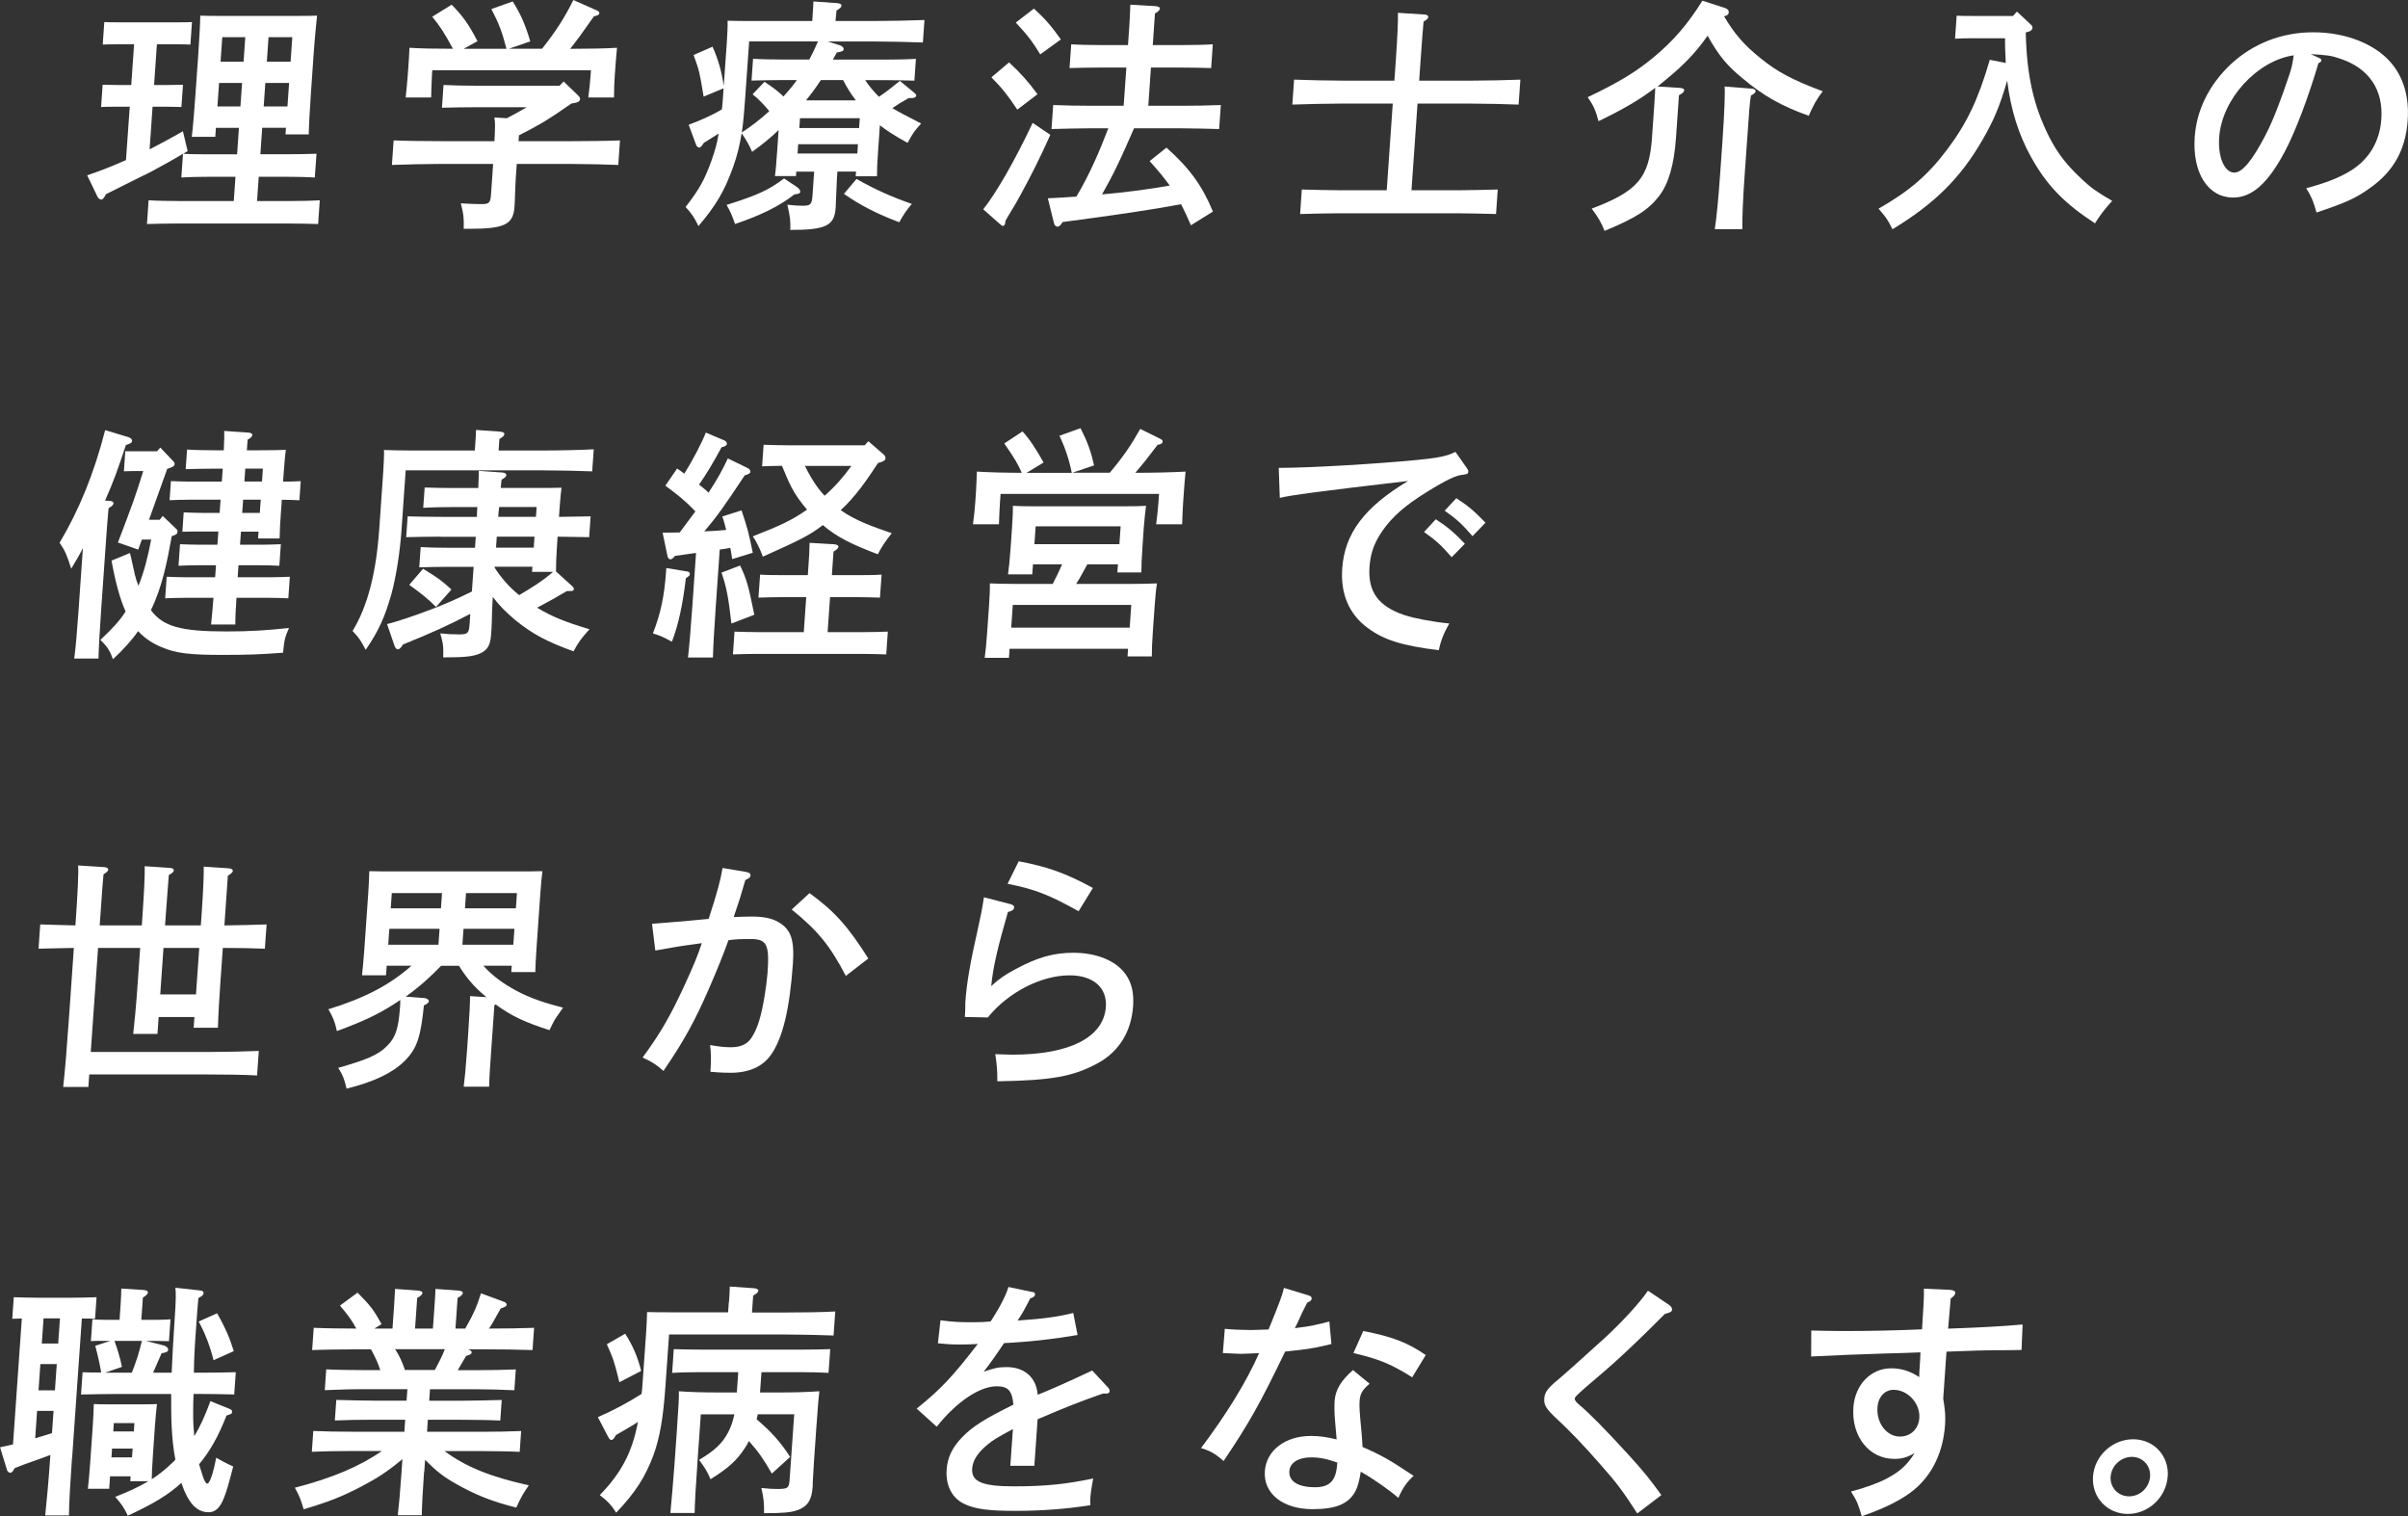
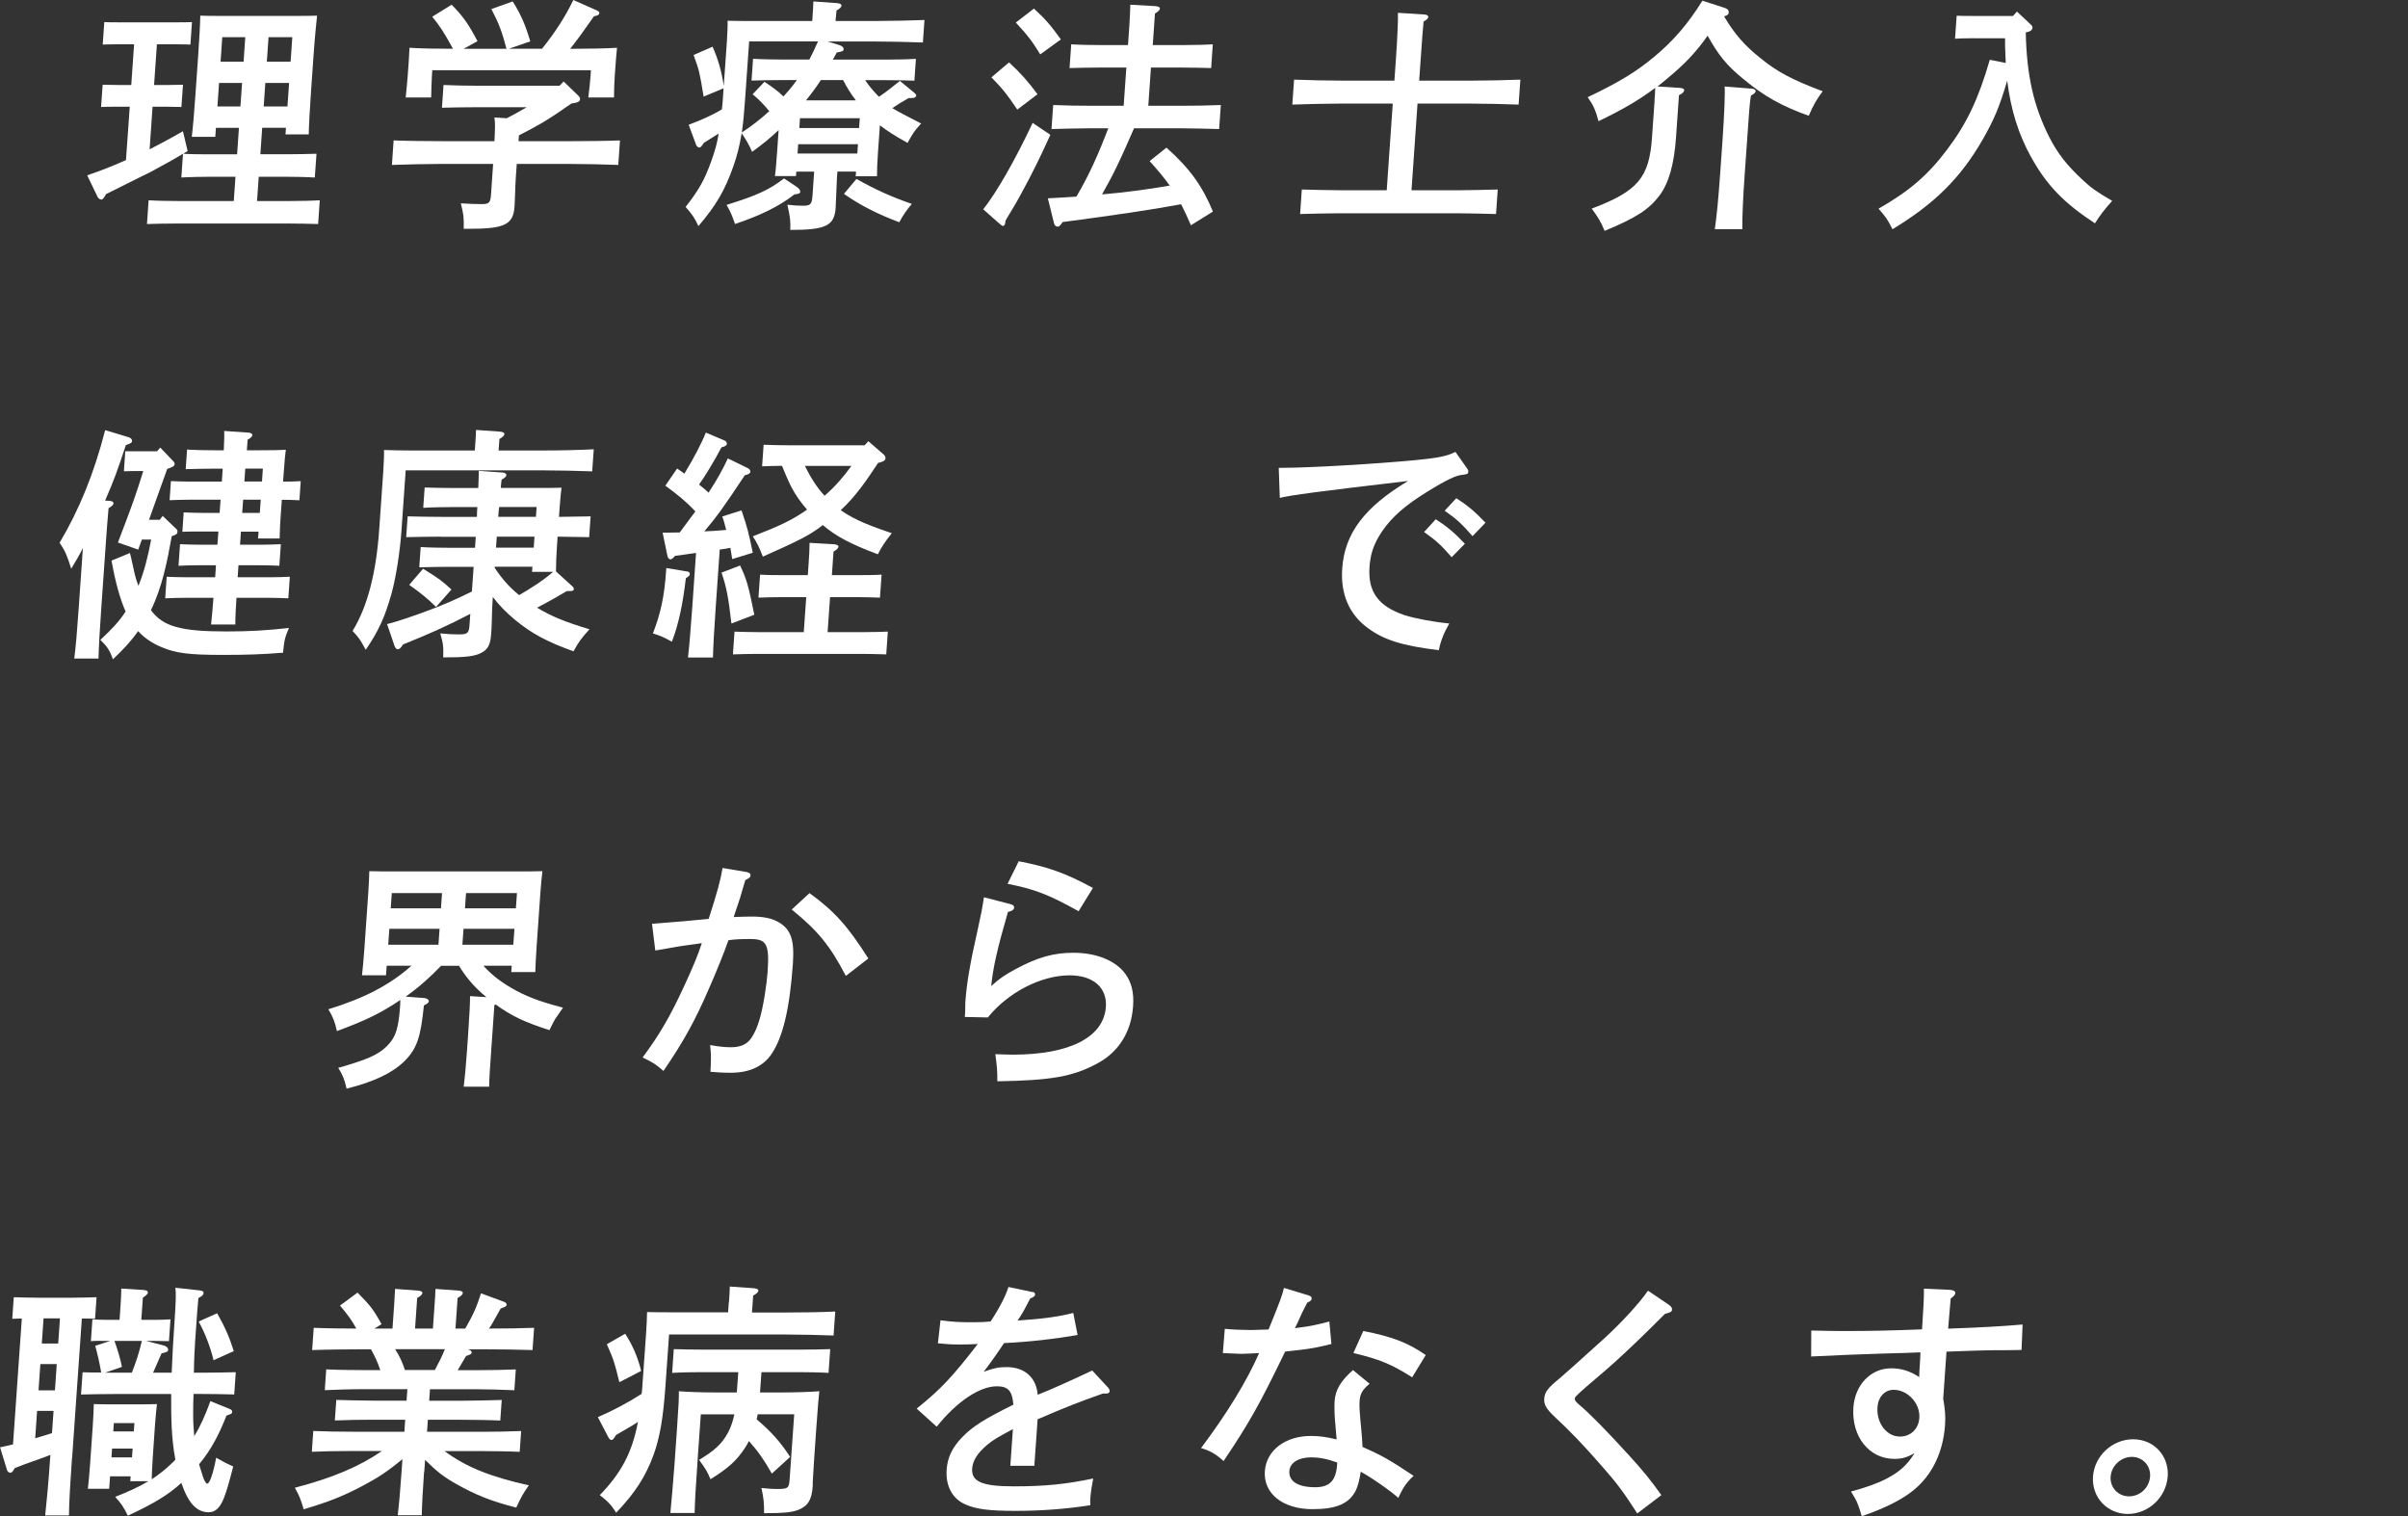
<svg xmlns="http://www.w3.org/2000/svg" id="_レイヤー_2" viewBox="0 0 383.08 241.21">
  <rect x="0" y="0" width="383.08" height="241.21" fill="#333333" stroke="none" />
  <defs>
    <style>.cls-1{fill:#fff;}</style>
  </defs>
  <g id="_レイヤー_1-2">
    <path class="cls-1" d="M34.35,20.33l-.1,1.44h-3.74c.19-1.56.38-3.82.59-6.82l.44-6.27c.16-2.34.31-4.95.32-6.19,1.01.04,1.98.04,3.31.04h11.96c1.36,0,2.3,0,3.31-.04-.12,1.25-.34,3.16-.55,6.19l-.41,5.88c-.21,3.08-.34,5.38-.36,6.82h-3.7l.07-1.05h-3.78l-.29,4.21h4.25c1.52,0,3.51-.04,4.68-.08l-.27,3.78c-1.2-.08-3.38-.12-4.67-.12h-4.25l-.27,3.86h5.3c1.52,0,3.51-.04,4.68-.12l-.26,3.78c-1.21-.04-3.38-.08-4.67-.08h-17.88c-1.29,0-3.51.04-4.68.08l.26-3.78c1.16.08,3.15.12,4.67.12h8.88l.27-3.86h-3.97c-1.29,0-3.47.04-4.64.12l.26-3.78c-1.59.97-3.04,1.75-5.19,2.92-.12.04-2.46,1.21-7.06,3.51-.28.58-.53.86-.72.86-.23,0-.49-.19-.6-.39l-1.67-3.47c2.08-.7,4.16-1.52,6.17-2.42l.6-8.49h-2.22c-.51,0-1.75,0-2.34.04l.25-3.54c.51,0,1.71.04,2.33.04h2.22l.45-6.47h-2.65c-.78,0-1.75,0-2.34.04l.25-3.58c.58.04,1.56.04,2.34.04h9.27c.74,0,1.75,0,2.34-.04l-.25,3.58c-.58-.04-1.59-.04-2.33-.04h-3l-.45,6.47h2.3c.47,0,1.76-.04,2.3-.04l-.25,3.54c-.54,0-1.67-.04-2.29-.04h-2.3l-.47,6.78c1.78-.93,3.56-1.87,5.3-2.88l.75,3.16c-.25.16-.49.27-.69.43,1.51.08,3.07.08,4.59.08h3.97l.29-4.21h-3.66ZM34.85,13.2l-.26,3.74h3.66l.26-3.74h-3.66ZM39.02,5.92h-3.66l-.27,3.9h3.66l.27-3.9ZM41.95,16.94h3.78l.26-3.74h-3.78l-.26,3.74ZM46.23,9.82l.27-3.9h-3.78l-.27,3.9h3.78Z" />
    <path class="cls-1" d="M89.67,12.97l2.22,2.14c.29.27.4.47.39.62-.03.43-.28.58-1.38.74-1.48,1.05-2.99,2.06-4.53,3-1.26.74-2.51,1.4-3.81,2.06l-.07.93h8.38c2.45,0,5.77-.04,7.76-.12l-.27,3.9c-2.06-.08-5.37-.16-7.74-.16h-8.41l-.15,2.14c-.05.7-.08,1.68-.13,2.96-.02.78-.06,1.36-.08,1.71-.2,2.84-1.57,3.51-7.22,3.51h-.86c.05-1.79-.03-2.38-.46-4.05,1.47.08,2.25.12,3.26.12,1.25,0,1.46-.19,1.55-1.6l.33-4.79h-8.34c-2.14,0-5.65.08-7.76.16l.27-3.9c2.02.08,5.52.12,7.74.12h8.3c.06-.82.07-1.64.09-2.45,0-.43-.02-.9-.1-1.32l1.98.12c1.05-.55,2.11-1.13,3.16-1.75h-8.06c-1.63,0-3.94.04-5.42.08l.25-3.62c1.47.08,3.77.12,5.41.12h13.05l.63-.66ZM80.57,7.75c-.71-2.73-1.2-4.01-2.4-6.31l3.4-1.21c1.33,2.14,2,3.7,2.79,6.35l-3.39,1.17h5.26c2.09-2.61,3.66-5.02,4.98-7.75l3.7,1.64c.3.12.45.27.44.43-.02.27-.26.43-.85.51-1.82,2.61-2.77,3.9-3.79,5.18h.82c1.91,0,4.91-.04,6.63-.16-.14,1.4-.19,2.14-.25,2.96l-.11,1.52c-.07.97-.11,2.14-.12,3.43h-4.09c.16-1.13.29-2.53.36-3.43l.06-.9h-25.24l-.06.9c-.06.9-.08,2.3-.12,3.43h-4.05c.13-1.29.25-2.45.32-3.43l.11-1.52c.06-.82.11-1.52.17-2.96,1.71.12,4.35.16,6.92.16-1.42-2.61-2.05-3.58-3.3-5.1l3.09-1.91c1.78,1.79,2.74,3.16,4.11,5.8l-2.19,1.21h6.82Z" />
    <path class="cls-1" d="M139.69,23.99c-.13,1.83-.18,3.16-.17,4.05h-3.39l.05-.74h-2.96l-.08,1.13c-.04.66-.08,1.71-.13,3-.04.58-.05,1.29-.07,1.64-.2,2.84-1.53,3.51-7.22,3.51.05-1.32.02-1.91-.46-4.01,1.12.12,1.71.16,2.48.16,1.21,0,1.42-.23,1.52-1.64l.26-3.78h-2.84l-.05.7h-3.35c.14-.9.23-2.22.37-4.13l.22-3.19c-1.29,1.25-2.66,2.34-4.22,3.47-.4-.97-1.02-2.06-1.66-2.96-.33,1.99-.72,3.58-1.35,5.34-1.36,3.82-2.73,6.15-5.53,9.43-.57-1.25-1.07-1.99-2.04-3.04,2.27-2.92,3.03-4.4,4.1-7.32.58-1.67.89-2.69,1.16-4.36l-2.36,1.48c-.35.55-.52.74-.71.74s-.42-.16-.52-.43l-1.18-3.19c1.84-.7,3.61-1.44,5.28-2.45.08-.58.12-1.13.16-1.71l.11-1.64-3.17,1.32c-.66-3.93-.65-4.01-1.6-6.62l3.02-1.32c.88,1.95,1.47,4.05,1.78,6.23l.49-6.93c.08-1.21.15-2.73.12-3.43,1.32.04,2.65.04,4.32.04h9.15l.04-.62c.07-1.05.13-1.91.14-2.49l3.8.27c.46.04.69.19.67.39-.02.23-.23.47-.79.78-.03.43-.12,1.09-.16,1.67h6.35c2.46,0,5.77-.08,7.8-.16l-.25,3.58c-2.02-.08-5.52-.16-7.78-.16h-7.36l1.87.58c.42.12.68.39.66.62-.02.31-.14.39-1.09.55-.22.39-.4.78-.62,1.13h8.53c1.52,0,3.51-.04,4.68-.12l-.24,3.47c-1.17-.04-3.38-.08-4.67-.08h-3.16c.63.97,1.39,1.83,2.19,2.65,1.14-.78,2.26-1.64,3.33-2.53l2.32,1.91c.18.16.29.27.28.43-.02.23-.3.39-.69.39h-.51c-1.05.58-1.79,1.05-2.6,1.6.82.51,2.1,1.17,4.58,2.45-1.1,1.25-1.14,1.25-2.16,3.08-1.91-1.05-3.26-1.91-4.4-2.8l-.29,4.09ZM126.78,29.76c.33.23.55.51.53.74-.02.27-.22.35-.93.43-2.39,1.87-5.3,3.31-9.45,4.71-.52-1.52-.72-1.95-1.34-3.04,4.86-1.52,6.75-2.38,9.14-4.21l2.05,1.36ZM121.61,13.01c1.3.86,2.15,1.48,3.03,2.34.25-.27.46-.55.72-.82.51-.58.98-1.17,1.41-1.79h-2.53c-1.29,0-3.47.04-4.68.08l.24-3.47c1.16.08,3.19.12,4.67.12h4.29c.49-.93.95-1.91,1.37-2.88h-10.95l-.66,9.39c-.14,2.03-.29,3.66-.51,5.1,1.55-1.01,2.99-2.14,4.37-3.39-.71-.9-1.8-2.03-2.65-2.69l1.89-1.99ZM126.88,24.42h9.51l.1-1.48h-9.51l-.1,1.48ZM136.67,20.37l.11-1.56h-9.51l-.11,1.56h9.51ZM136.16,15.97c-.79-1.01-1.45-2.1-2.03-3.23h-3.54c-.74,1.13-1.52,2.18-2.37,3.23h7.95ZM136.26,28.47c2.96,1.67,5.53,2.84,8.8,3.97-.89,1.05-1.33,1.71-2,2.92-3.49-1.32-6.2-2.69-8.8-4.52l2-2.38Z" />
    <path class="cls-1" d="M167.09,21.46c-1.71,3.78-2.8,6-4.8,9.66-.54,1.01-.67,1.21-1.77,3.04-.22.39-.39.62-.57.97l-.02.27c-.02.31-.19.55-.39.55-.12,0-.22-.12-.52-.35l-2.6-2.3c2.18-2.77,5.07-7.83,7.86-13.75l2.83,1.91ZM160.53,9.93c1.9,1.75,3.09,3.12,4.52,5.06l-3.21,2.45c-1.62-2.42-2.34-3.31-4.12-5.14l2.81-2.38ZM164.48,1.36c1.79,1.64,2.73,2.73,4.29,4.91l-3.28,2.38c-1.29-2.1-2.01-3.04-3.89-5.06l2.88-2.22ZM180.41,20.41c-.88,1.99-1.72,3.97-2.67,5.92-.73,1.56-1.58,3.08-2.42,4.6,3.57-.31,7.18-.78,10.77-1.4-.89-1.25-1.89-2.45-3.2-3.9l2.68-2.14c3.63,3.23,5.69,6.04,7.39,10.17l-3.5,2.18c-.54-1.25-1.04-2.34-1.56-3.35-4.78.9-10.64,1.75-18.86,2.84-.31.55-.6.74-.79.74-.23,0-.49-.23-.55-.47l-1-4.05c1.53-.08,3.01-.16,4.54-.27,2.07-3.47,3.65-7.13,5.08-10.87h-2.8c-2.03,0-4.56.08-6.24.12l.27-3.82c1.67.08,4.2.12,6.22.12h4.99l.43-6.08h-4.36c-1.29,0-3.47.04-4.68.08l.27-3.78c1.16.08,3.15.12,4.67.12h4.36l.2-2.84c.12-1.75.12-2.26.17-3.58l4.04.23c.43.04.69.19.67.39-.02.23-.27.47-.79.78l-.35,5.02h4.87c1.52,0,3.51-.04,4.68-.12l-.26,3.78c-1.21-.04-3.38-.08-4.67-.08h-4.91l-.42,6.08h5.34c1.79,0,4.52-.04,6.2-.12l-.27,3.82c-1.67-.04-4.39-.12-6.19-.12h-7.32Z" />
    <path class="cls-1" d="M224.55,30.27h7.52c1.79,0,4.52-.08,6.2-.12l-.27,3.9c-1.67-.04-4.39-.12-6.19-.12h-18.78c-1.99,0-4.56.08-6.2.12l.27-3.9c1.63.04,4.2.12,6.19.12h7.32l.96-13.79h-8.22c-2.14,0-5.65.08-7.76.16l.28-3.97c2.02.08,5.52.16,7.74.16h8.22l.23-3.27c.26-3.78.37-6.39.33-7.52l4.23.27c.39.04.61.16.6.39-.02.23-.22.43-.75.74-.09.74-.28,3.51-.51,6.7l-.19,2.69h8.34c2.45,0,5.77-.08,7.76-.16l-.28,3.97c-2.06-.08-5.37-.16-7.74-.16h-8.34l-.96,13.79Z" />
    <path class="cls-1" d="M263.2,16.2c.06-.93.12-1.67.12-2.22-2.63,1.99-5.35,3.54-9.02,5.3-.43-1.67-.83-2.57-1.72-3.82,4.92-2.34,7.68-4.01,10.54-6.39,3.14-2.61,5.43-5.3,7.71-8.96l3.62,1.17c.42.16.6.39.57.7-.02.31-.19.47-.74.62,1.6,2.73,3.22,4.6,5.7,6.58,2.69,2.22,5.17,3.54,9.99,5.34-.99,1.32-1.48,2.18-2.22,3.9-4.37-1.56-7.18-3.16-10.49-5.92-2.47-2.03-3.8-3.58-5.6-6.82-1.95,2.77-3.79,4.64-6.48,6.86-.5.43-.99.82-1.49,1.21l3.53.23c.5.04.73.16.71.39-.02.23-.23.47-.83.78l-.47,6.74c-.3,4.28-1.17,7.32-2.67,9.27-1.68,2.22-3.79,3.54-8.69,5.57-.56-1.4-1.09-2.26-2.05-3.54,7.32-2.77,9.15-4.91,9.59-11.3l.4-5.69ZM272.8,36.46c.29-1.91.56-4.67.85-8.76l.36-5.1c.34-4.91.44-7.95.35-8.84l4.38.35c.35.04.57.19.56.39-.02.23-.23.43-.75.7-.19,1.01-.31,2.73-.63,7.4l-.36,5.1c-.29,4.09-.4,6.89-.38,8.76h-4.36Z" />
    <path class="cls-1" d="M313.99,6.08c-1.32,0-2.34.04-2.97.08l.26-3.66c.74.04,1.59.04,2.96.04h6l.63-.7,2.16,2.03c.26.23.32.35.31.55-.02.31-.27.55-.75.66l-.32.08c.15,6.86,1.25,11.69,3.71,16.59,1.37,2.69,2.87,4.6,5.4,6.93,1.24,1.17,2.28,1.91,4.64,3.27-1.22,1.36-1.91,2.26-2.74,3.58-4.92-3.23-7.64-6-10.17-10.56-1.97-3.54-3.22-7.48-3.79-12.15-1.22,4.17-2.11,6.27-3.93,9.43-3.5,6.08-7.64,10.17-14.32,14.22-.82-1.64-1.07-1.95-2.22-3.27,4.91-2.8,7.85-5.34,10.9-9.39,3.09-4.09,4.96-7.95,6.8-14.3l2.54.51c-.06-1.32-.13-2.61-.11-3.93h-4.99Z" />
-     <path class="cls-1" d="M368.89,9.19c.34.16.41.23.4.43s-.18.31-.46.43c-1.58,5.38-3.64,10.83-5.3,13.98-2.7,5.1-5.23,7.4-8.27,7.4-4.01,0-6.5-3.93-6.11-9.62.3-4.32,2.3-8.34,5.72-11.57,3.54-3.31,8.15-5.1,13.09-5.1,4.13,0,7.87,1.13,10.65,3.19,3.22,2.42,4.75,6.15,4.42,10.83-.33,4.71-2.29,8.18-6.05,10.79-2.29,1.64-3.82,2.3-8.45,3.86-.53-1.87-.83-2.57-1.64-3.86,3.29-.9,5.18-1.64,7.09-2.8,2.89-1.79,4.61-4.64,4.86-8.18.33-4.71-1.97-8.1-6.5-9.62-1.48-.51-2.06-.58-4.74-.74l1.28.58ZM353.04,21.85c-.22,3.16.85,5.61,2.41,5.61,1.29,0,2.9-1.99,4.98-6,1.22-2.38,2.41-5.49,3.79-9.62.4-1.25.46-1.56.68-3.04-5.86.86-11.43,6.97-11.86,13.05Z" />
    <path class="cls-1" d="M13.2,87.17c-.54,1.09-1.08,1.99-1.87,3.31-.7-2.22-.97-2.84-1.85-4.13,3.13-5.26,5.49-11.06,7.25-17.92l3.74,1.13c.34.12.56.35.54.58-.02.31-.18.39-.98.66-1.33,4.01-1.91,5.65-3.31,8.84l.74.04c.39.04.61.19.6.39-.02.23-.23.47-.79.78-.18,1.95-.31,3.82-.51,6.66l-.65,9.27c-.25,3.51-.4,6.27-.44,7.99h-3.86c.24-1.75.46-4.4.71-7.99l.67-9.62ZM25.87,82.07l2.08,1.99c.26.23.29.31.28.51-.03.35-.03.43-.91.74-.71,3.97-1.49,8.02-3.31,11.76,1.92,2.61,4.75,3.39,11.99,3.39,3.74,0,6.28-.16,9.97-.55-.65,1.48-.76,1.99-.94,3.93-3.45.27-5.67.35-9.65.35-5.26,0-7.42-.27-9.62-1.21-1.52-.62-2.74-1.44-3.79-2.57-1.08,1.56-2.43,3-4.01,4.48-.45-1.36-.98-2.14-2-3.08,1.96-1.83,3.1-3.08,4.02-4.52-.91-2.06-1.62-4.67-2.24-8.1l2.93-1.21c.09.35.16.55.78,3.43.12.51.31,1.13.57,1.79.98-2.38,1.55-4.87,2.03-7.36h-1.48l-.58,1.6-3.23-1.13c2.48-6.5,2.78-7.36,4.03-11.37h-1.52l-1.56.04.22-3.19h5.06l.51-.58,2,2.1c.18.16.29.35.28.51-.02.31-.23.47-1.18.78l-2.9,8.1h1.71l.47-.62ZM38.17,86.66h3.39c.86,0,2.26-.04,3.12-.08l-.24,3.43c-.81-.04-2.06-.08-3.11-.08h-3.39l-.13,1.91h5.18c.86,0,2.26-.04,3.12-.08l-.24,3.43c-.81-.04-2.06-.08-3.11-.08h-5.14c-.12,1.75-.19,3.19-.18,4.25h-3.86c.12-1.17.26-2.57.38-4.25h-4.56c-1.05,0-2.26.04-3.12.08l.24-3.43c.89.04,2.29.08,3.11.08h4.6l.13-1.91h-2.84c-1.05,0-2.3.04-3.12.08l.24-3.43c.86.04,2.26.08,3.11.08h2.84l.15-2.1h-2.61c-1.05,0-2.3,0-3.12.04l.21-3.08c.85.04,2.29.08,3.11.08h2.61l.15-2.1h-4.99c-1.05,0-2.3.04-3.12.08l.21-3.04c.86.04,2.25.08,3.11.08h4.99l.14-2.06h-1.25c-1.29,0-3.47.04-4.64.08l.22-3.12c1.12.08,3.15.12,4.63.12h1.21c.07-1.56.1-2.61.06-3.08l3.92.27c.35.04.57.16.56.39-.02.23-.22.43-.75.74l-.12,1.68h1.6c3.04,0,3.47-.04,4.6-.08-.09.7-.17,1.29-.32,3.43l-.12,1.64c.82,0,2.03-.04,2.81-.08l-.21,3.04c-.74-.04-1.82-.08-2.8-.08l-.16,2.3c-.1,1.44-.14,1.95-.19,3.86h-3.43l.08-1.09h-2.8l-.15,2.1ZM41.33,81.6l.15-2.1h-2.8l-.15,2.1h2.8ZM41.68,76.61l.14-2.06h-2.8l-.14,2.06h2.8Z" />
    <path class="cls-1" d="M86.66,71.67c2.45,0,5.77-.08,7.8-.19l-.25,3.51c-2.02-.08-5.52-.16-7.78-.16h-21.89l-.67,9.58c-.24,3.43-.87,7.44-1.6,10.09-1.04,3.66-2.01,5.84-4.09,8.88-.9-1.67-1.04-1.87-2.09-3,2.37-3.86,3.76-9.19,4.25-16.28l.63-9.08c.08-1.17.15-2.69.12-3.43,1.32.04,2.61.08,4.28.08h10.17l.05-.74c.08-1.09.13-1.95.14-2.53l3.84.27c.46.04.69.19.67.39-.02.23-.23.47-.79.78l-.13,1.83h7.32ZM70.08,85.38c-1.68,0-3.86.04-5.46.08l.23-3.31c1.48.04,3.7.08,5.45.08h5.57c0-.51.03-1.05.07-1.56h-3.93c-1.29,0-3.47.04-4.68.12l.23-3.23c1.17.04,3.15.08,4.67.08h3.86c.02-.9.09-1.83.07-2.73l3.84.27c.35.04.57.19.55.43-.02.23-.26.43-.75.7-.08.55-.1.9-.13,1.32h5.1c2.57,0,3.43,0,4.56-.04-.09.7-.17,1.36-.32,3.43l-.08,1.21c1.68-.04,3.35-.04,5.03-.08l-.23,3.31c-1.67-.04-3.35-.04-5.02-.08l-.12,1.79c-.09,1.25-.13,2.49-.14,3.74l2.53,2.3c.22.19.33.35.31.55-.01.19-.21.27-.56.27h-.54c-1.5.9-3.09,1.79-4.74,2.65,2.24,1.36,4.4,2.26,8.33,3.43-1.39,1.56-1.65,1.91-2.54,3.51-4.14-1.48-6.62-2.8-9.24-4.95-1.51-1.25-2.64-2.42-3.6-3.7-.1,1.48-.13,2.42-.16,3.9-.02.82-.07,1.6-.11,2.06-.11,1.64-.52,2.38-1.53,2.92-1.17.58-2.43.74-6.09.74.05-1.79,0-2.18-.47-3.82,1.28.12,1.9.16,2.99.16,1.37,0,1.57-.19,1.67-1.56l.12-1.71c-3.32,1.75-6.33,3.12-10.7,4.87-.35.55-.6.78-.83.78-.2,0-.41-.23-.51-.51l-1.2-3.51c1.59-.39,4.34-1.32,7.02-2.34,1.96-.74,3.97-1.6,6.47-2.84l.28-3.93h-3.97c-1.29,0-3.47.04-4.68.08l.23-3.23c1.16.08,3.15.12,4.67.12h3.97l.12-1.75h-5.57ZM67.3,90.48c2.65,1.64,2.98,1.91,4.52,3.31l-2.45,2.77c-1.2-1.21-2.49-2.26-4.27-3.51l2.21-2.57ZM78.69,90.32c1.09,1.67,2.35,3.12,3.9,4.36,1.87-1.09,3.74-2.26,5.4-3.7h-3.35l.06-.82h-6v.16ZM78.91,87.13h6l.12-1.75h-6l-.12,1.75ZM85.26,82.22l.11-1.56h-5.96c-.07.51-.11,1.05-.15,1.56h6Z" />
    <path class="cls-1" d="M109.3,90.91c.31.04.45.19.44.43-.01.16-.05.23-.26.39l-.37.27c-.49,4.17-1.18,7.4-2.22,10.09-1.28-.7-1.8-.94-3.02-1.32,1.24-3.19,1.82-5.92,2.09-9.85l.04-.55,3.31.55ZM105.41,84.75c.97,0,1.87-.04,2.73-.04.82-1.13,1.68-2.26,2.49-3.35-1.52-1.6-2.81-2.65-4.78-4.09l1.87-2.73c.41.27.78.55,1.15.82,1.4-2.26,2.8-4.95,3.42-6.54l3.03,1.29c.19.08.33.35.32.51-.02.23-.3.43-.86.55-1.25,2.34-2.49,4.4-3.57,5.92.52.43,1.03.82,1.51,1.29,1.31-1.99,2.29-3.74,3.07-5.45l3.2,1.56c.22.12.4.35.39.55-.02.27-.3.43-.9.58-3.31,4.99-4.39,6.51-6.43,8.92,1.17-.04,2.35-.12,3.48-.23-.21-.82-.4-1.56-.63-2.14l3.07-.97c.93,2.8,1.09,3.35,1.79,6.74l-3.27,1.01c-.11-.62-.19-1.21-.3-1.79-.55.12-1.14.19-1.69.27l-.64,9.19c-.25,3.58-.4,6.27-.44,7.99h-3.97c.2-1.71.42-4.4.68-7.99l.6-8.65c-1.14.16-2.28.31-3.34.47-.34.39-.54.55-.74.55s-.41-.23-.47-.55l-.76-3.66ZM117.74,89.97c1.02,2.14,1.3,3.08,2.26,7.83l-3.64,1.4c-.48-4.21-.8-5.84-1.58-8.1l2.96-1.13ZM131.65,100.57h5.69c1.13,0,2.77-.04,3.9-.08l-.25,3.62c-1.13-.04-2.76-.08-3.89-.08h-16.6c-1.13,0-2.81.04-3.9.08l.25-3.62c1.09.04,2.76.08,3.89.08h7.13l.39-5.57h-3.7c-1.17,0-2.81.04-3.9.08l.26-3.66c1.08.08,2.72.08,3.89.08h3.7l.11-1.56c.12-1.79.16-2.26.17-3.58l3.92.23c.43.04.69.19.68.39-.02.23-.27.47-.79.78l-.26,3.74h4.01c1.17,0,2.8,0,3.9-.08l-.26,3.66c-1.09-.04-2.72-.08-3.89-.08h-4.05l-.39,5.57ZM138.14,70.19l2.42,2.1c.22.19.32.39.31.62-.03.35-.35.55-1.18.74-1.74,2.65-3.57,5.34-5.94,7.52,2.41,1.71,5.31,2.69,8.12,3.66-1.03,1.29-1.59,2.14-2.22,3.35-4.25-1.6-6.54-2.77-8.75-4.64-2.1,1.64-3.88,2.49-9.54,5.02-.53-1.4-.97-2.3-1.6-3.23,4.32-1.68,6.3-2.61,8.63-4.25-.97-1.13-1.83-2.3-2.51-3.62-.55-1.09-1.01-2.22-1.48-3.35-1.05,0-2.11.04-3.16.08l.24-3.43c1.09.04,2.72.08,3.85.08h12.23l.59-.66ZM128.04,74.12c.86,1.71,1.83,3.35,3.14,4.75,1.62-1.4,3.01-3,4.27-4.75h-7.4Z" />
-     <path class="cls-1" d="M170.5,75.21c-.34-1.83-1.11-4.17-1.96-5.88l3.36-1.21c1.16,2.3,1.62,3.62,2.16,5.92l-3.47,1.17h5.96c2.25-2.69,3.34-4.32,4.85-6.97l3.16,1.56c.3.16.41.27.4.47-.02.27-.22.39-.81.51-1.55,2.06-2.27,2.96-3.54,4.44h.27c2.65,0,5.73-.08,7.73-.19-.14,1.4-.19,2.14-.25,3l-.14,1.95c-.07.97-.11,2.14-.16,3.43h-4.13c.16-1.17.29-2.53.36-3.43l.1-1.4h-25.21l-.1,1.4c-.06.9-.12,2.26-.16,3.43h-4.13c.17-1.29.29-2.45.36-3.43l.13-1.95c.06-.86.07-1.56.13-3,1.86.12,4.66.19,7.15.19-.75-1.6-1.02-2.1-2.79-4.67l2.9-1.91c1.01,1.09,2.11,2.69,3.35,4.95l-2.72,1.64h7.21ZM167.47,92.9c.54-1.01,1.04-2.06,1.5-3.12h-4.64l-.11,1.6h-3.86c.14-.93.27-2.22.41-4.13l.23-3.31c.09-1.25.16-2.77.13-3.47,1.36.08,2.57.08,4.28.08h12.62c1.75,0,2.92,0,4.29-.08-.09.7-.27,2.22-.36,3.47l-.21,3.08c-.13,1.83-.18,3.12-.17,4.05h-3.82l.09-1.29h-4.87c-.58,1.05-1.12,2.1-1.78,3.12h8.57c1.71,0,2.92-.04,4.29-.08-.13.7-.27,2.18-.36,3.43l-.29,4.13c-.13,1.83-.18,3.16-.17,4.05h-3.86l.08-1.21h-18.85l-.1,1.44h-3.86c.14-.94.27-2.22.4-4.13l.3-4.28c.09-1.25.15-2.73.12-3.43,1.36.04,2.56.08,4.28.08h5.69ZM179.97,96.24h-18.85l-.25,3.62h18.85l.25-3.62ZM178.28,83.74h-13.52l-.2,2.84h13.52l.2-2.84Z" />
    <path class="cls-1" d="M203.43,74.43h.43c4.44,0,15.04-.62,21.55-1.25,3.53-.35,4.8-.62,6.13-1.29l1.81,2.57c.21.31.25.39.23.58-.03.39-.11.39-1.25.55-.98.12-3.33,1.36-6.51,3.43-3.1,2.03-5.07,3.97-6.48,6.35-.88,1.52-1.33,2.88-1.47,4.83-.28,3.97,1.43,6.27,5.58,7.67,1.56.51,4.6,1.09,7.11,1.32-.89,1.56-1.36,2.77-1.66,4.25-5.83-.7-8.77-1.64-11.32-3.54-2.96-2.18-4.34-5.41-4.05-9.47.39-5.57,3.53-9.74,10.48-13.91-14.34,1.67-18.66,2.26-20.41,2.69l-.17-4.79ZM228.41,82.61c1.75,1.13,2.89,2.06,4.63,3.9l-2.1,2.14c-1.66-1.91-2.46-2.65-4.39-4.01l1.86-2.03ZM231.68,79.26c1.75,1.13,2.89,2.06,4.64,3.9l-2.06,2.14c-1.7-1.95-2.5-2.69-4.43-4.05l1.85-1.99Z" />
-     <path class="cls-1" d="M35.11,155.52c-.25,3.62-.39,6.15-.44,7.99h-3.86l.12-1.71h-5.69l-.19,2.69h-3.86c.2-1.75.47-4.44.71-7.99l.4-5.69h-6.7l-1.16,16.55h18.97c2.34,0,5.77-.08,7.76-.16l-.27,3.9c-1.98-.12-5.4-.16-7.74-.16H14.2l-.14,1.99h-4.01c.29-2.53.6-6.35.95-11.37l.75-10.75c-1.91.04-4.13.08-5.62.12l.27-3.86c1.44.04,3.65.12,5.6.16.37-5.26.51-8.45.43-9.54l4.23.27c.35.04.57.19.56.39-.02.23-.22.43-.75.74-.13,1.25-.13,1.36-.61,8.14h6.7l.09-1.32c.31-4.44.4-6.89.37-8.1l4.03.27c.39.04.61.16.6.39-.02.23-.22.43-.79.74-.05.74-.2,2.3-.51,6.7l-.09,1.32h5.69l.09-1.25c.31-4.4.4-6.89.37-8.1l4.03.27c.39.04.61.19.6.39-.02.23-.23.43-.79.78l-.55,7.91c2.3-.04,4.99-.08,6.71-.16l-.27,3.86c-1.79-.08-4.47-.12-6.69-.12l-.33,4.71ZM26.01,150.81l-.52,7.4h5.69l.52-7.4h-5.69Z" />
    <path class="cls-1" d="M76.91,153.65c1.19,1.32,2.56,2.42,4.28,3.43,2.21,1.32,4.56,2.26,8.38,3.23l-1.26,1.83c-.18.27-.36.66-.9,1.75-3.89-1.25-6-2.22-8.56-4.09l-.2.12-.51,7.28c-.18,2.57-.32,4.56-.32,5.69h-4.05c.17-1.32.34-3.12.52-5.69l.2-2.88c.21-3.08.29-4.75.29-5.84l2.6.16c-.99-.82-1.91-1.68-2.73-2.69-.57-.7-1.14-1.48-1.63-2.3h-2.84c-1.72,1.79-3.59,3.47-5.64,4.91l3.02.23c.35.04.68.27.67.51-.02.23-.3.43-.79.66-.51,5.06-1.1,6.86-3.07,8.84-1.93,1.91-4.87,3.31-9.23,4.4-.36-1.56-.62-2.18-1.33-3.31.71-.19,1.23-.35,1.59-.47,3.78-1.13,5.32-1.95,6.63-3.51.94-1.13,1.38-2.45,1.61-5.69.02-.31.06-.86.04-1.13-.37.27-.78.51-1.18.78-2.57,1.6-4.58,2.57-8.9,4.17-.32-1.48-.66-2.3-1.36-3.47,5.69-1.75,9.78-3.86,13.22-6.93h-3.94l-.11,1.52h-3.82c.1-.9.23-2.18.37-4.09l.63-9.04c.09-1.25.15-2.73.16-3.43,1.36.04,2.53.04,4.28.04h18.97c1.75,0,2.92,0,4.29-.04-.09.7-.23,2.18-.32,3.43l-.6,8.57c-.13,1.83-.18,3.16-.21,4.05h-3.82l.07-1.01h-4.52ZM61.76,150.3h7.99l.18-2.53h-7.99l-.18,2.53ZM62.33,142.09l-.17,2.42h7.99l.17-2.42h-7.99ZM81.84,147.77h-8.1l-.18,2.53h8.1l.18-2.53ZM82.24,142.09h-8.1l-.17,2.42h8.1l.17-2.42Z" />
    <path class="cls-1" d="M118.85,138.77c.35.04.57.23.55.51-.02.27-.14.39-.83.74-.72,2.53-.93,3.19-1.85,5.88.67-.04,1.99-.08,2.89-.08,1.83,0,3.21.27,4.26.9,1.95,1.13,2.53,2.8,2.27,6.58-.5,7.17-1.61,11.84-3.47,14.49-1.34,1.91-3.51,2.88-6.43,2.88-1.13,0-2.57-.08-3.22-.16.12-1.79.12-2.84-.05-4.25,1.27.23,2.27.35,3.33.35,1.56,0,2.61-.51,3.26-1.52.96-1.44,1.57-3.47,2.11-6.82.21-1.32.37-2.57.44-3.54.32-4.52-.13-5.34-2.74-5.34-1.44,0-2.46.04-3.48.19-.59,1.71-2,5.22-3.16,7.83-2.18,5.02-3.92,8.18-7.18,12.97-1.14-1.01-1.73-1.4-3.32-2.14,2.79-3.78,4.39-6.54,6.69-11.53,1.33-2.88,2.13-4.79,2.73-6.66-2.68.39-2.75.35-4.92.74-1.14.19-1.18.23-2.48.43l-.52-4.25c3.17-.23,6.78-.55,9.01-.78,1.39-4.28,1.92-6.31,2.21-8.1l3.93.66ZM128.78,142.09c3.97,2.88,6.1,5.26,9.36,10.4l-3.58,2.77c-2.54-4.87-4.48-7.21-8.61-10.56l2.83-2.61Z" />
    <path class="cls-1" d="M160.75,143.84c.42.12.61.27.58.58-.02.31-.39.55-.98.66-1.7,5.88-2.38,8.88-2.66,11.8,1.33-1.21,2.11-1.75,3.93-2.73,3.48-1.87,6.02-2.57,9.14-2.57,3.66,0,6.73,1.25,8.26,3.35,1,1.36,1.39,3,1.24,5.14-.29,4.09-2.26,7.25-5.62,9.08-3.93,2.14-7.36,2.73-15.98,2.88,0-1.79-.04-2.3-.32-4.32,1.21.04,2.18.08,2.76.08,9.08,0,14.49-2.77,14.83-7.6.21-3.08-2.03-5.02-5.77-5.02-4.56,0-9.81,2.73-13.01,6.7l-3.66-.08.04-.62c.05-.66.01-1.32.04-1.71.21-3,.74-6.15,1.98-11.61.52-2.34.69-3.19.98-5.1l4.21,1.09ZM162.05,137.02c4.69.9,7.43,1.87,11.82,4.25l-2.28,3.7c-4.69-2.61-6.96-3.51-11.3-4.36l1.77-3.58Z" />
    <path class="cls-1" d="M11.45,231.98c-.28,3.97-.46,7.17-.48,9.11h-3.78c.23-2.14.52-5.18.79-9.11l.04-.51c-1.88.74-3.79,1.32-5.68,2.1-.31.58-.48.74-.71.74-.19,0-.45-.19-.51-.43l-1.11-3.62c.75-.16,1.43-.31,2.06-.47l1.4-20.02c-.54,0-1.09.04-1.52.04l.24-3.43c1.13.04,2.76.08,3.89.08h5.38c1.13,0,2.81-.04,3.9-.08l-.24,3.43c-.58-.04-1.36-.04-2.1-.04l-1.55,22.2ZM5.9,224.46l-.3,4.36c.87-.23,1.79-.55,2.67-.82l.25-3.54h-2.61ZM6.42,217.02l-.29,4.17h2.61l.29-4.17h-2.61ZM6.93,209.74l-.28,4.01h2.61l.28-4.01h-2.61ZM30.79,221.78c-.04,1.09-.07,2.1-.06,3.04-.01,1.29.06,2.49.17,3.66.97-1.56,1.75-3.31,2.57-5.57l2.99,1.21c.38.16.49.27.47.51-.02.27-.1.31-.9.58-1.24,3.19-2.57,5.61-4.36,7.75l.57,1.83c.25.82.54,1.25.73,1.25.39,0,.97-1.68,1.42-4.13.67.39,1.42.82,2.71,1.4-.75,2.88-1,3.78-1.48,5.02-.62,1.56-1.37,2.26-2.42,2.26-1.91,0-3.25-1.44-4.35-4.67-2.08,1.91-4.36,3.27-8.51,5.22-.64-1.36-1.11-1.99-2.01-3,2.2-.86,3.85-1.64,5.28-2.49h-2.88l.05-.78h-3.27l-.14,1.99h-3.39c.11-.93.23-2.22.37-4.17l.41-5.88c.09-1.25.15-2.73.16-3.43.85.04,1.63.04,2.8.04h4.44c1.17,0,1.95,0,2.81-.04-.09.7-.23,2.18-.32,3.43l-.33,4.79c-.12,1.64-.16,2.84-.18,3.74,1.14-.74,2.17-1.56,3.22-2.57.21-.19.38-.35.54-.55-.66-3.43-.68-6.93-.67-10.44h-8.92c-1.64,0-3.82.04-5.42.08l.25-3.54c.82.04,1.87.04,2.96.04-.28-1.6-.55-2.77-.95-4.25l2.39-.78h-.74c-.58,0-1.71-.04-2.34.04l.24-3.47c.58.04,1.59.08,2.33.08h1.99l.17-2.49c.08-1.09.1-1.95.1-2.49l3.57.23c.46.04.69.19.67.39-.02.23-.23.47-.8.82l-.25,3.54h2.3c.74,0,1.76-.04,2.34-.08l-.24,3.47c-.86,0-1.71-.04-2.33-.04h-1.32l2.87.74c.38.12.67.39.65.66-.02.31-.18.39-1.05.58l-1.35,3.08h2.96c.1-2.53.26-5.41.49-8.73.18-2.61.21-4.09.1-4.79l3.9.43c.43.04.61.19.59.43-.02.27-.27.51-.83.78-.13,1.29-.19,2.22-.51,6.74-.08,1.17-.18,3.08-.21,5.14h1.25c1.56,0,4.09-.04,5.42-.08l-.25,3.54c-1.44-.04-3.93-.08-5.41-.08h-1.09ZM20.97,218.39c.66-1.64,1.21-3.35,1.6-5.06h-4.36c.49,1.36.9,2.69,1.19,4.13l-2.68.93h4.25ZM21.1,230.46h-3.27l-.1,1.4h3.27l.1-1.4ZM21.38,226.41h-3.27l-.09,1.32h3.27l.09-1.32ZM34.53,208.92c1.32,2.3,2.05,4.05,2.66,6.04l-3.22,1.44c-.51-2.14-1.37-4.36-2.37-6.15l2.94-1.32Z" />
    <path class="cls-1" d="M67.46,234.2c-.21,2.96-.34,5.45-.36,6.86h-3.82c.18-1.52.38-3.7.6-6.86l.14-2.06c-2.4,1.99-3.95,3-6.54,4.36-3.07,1.6-5.15,2.42-9.17,3.62-.54-1.75-.6-1.95-1.4-3.43,5.99-1.56,10.21-3.35,13.85-5.84h-4.95c-2.03,0-4.56.04-6.2.12l.23-3.31c1.63.08,4.16.12,6.19.12h8.3l.13-1.91h-4.99c-1.99,0-4.56.04-6.2.12l.23-3.27c1.63.04,4.2.12,6.19.12h4.99l.13-1.83h-6.9c-2.03,0-4.6.08-6.24.16l.23-3.31c1.63.08,4.2.12,6.22.12h2.38c-.38-1.17-.89-2.26-1.48-3.31h-1.6c-2.14,0-5.65.04-7.76.12l.25-3.54c1.75.08,4.59.12,6.77.12-.69-1.29-1.22-2.03-2.59-3.66l2.79-2.06c2.04,2.06,2.54,2.69,3.82,5.02l-1.14.7h2.88l.27-3.82c.05-.66.08-1.64.14-2.49l3.64.27c.46.04.73.16.71.39s-.27.47-.83.78l-.34,4.87h2.84l.27-3.82c.07-1.05.13-1.91.14-2.49l3.68.27c.43.04.69.16.67.39s-.27.47-.83.78l-.34,4.87h1.56c1.38-2.42,1.84-3.54,2.5-5.61l3.68,1.36c.23.08.41.27.4.43-.02.27-.14.35-.94.62l-1.34,2.38c-.13.23-.31.51-.53.82,2.38,0,5.34-.04,7.18-.12l-.25,3.54c-2.06-.08-5.37-.12-7.74-.12h-2.53c.5.16.6.35.59.51-.02.23-.22.35-.89.55-.31.51-.75,1.29-1.33,2.26h3.04c1.79,0,4.52-.04,6.2-.12l-.23,3.31c-1.67-.08-4.39-.16-6.18-.16h-7.24l-.13,1.83h5.3c1.79,0,4.56-.08,6.24-.12l-.23,3.27c-1.67-.08-4.43-.12-6.22-.12h-5.3l-.13,1.91h8.77c1.79,0,4.52-.04,6.2-.12l-.23,3.31c-1.67-.08-4.39-.12-6.19-.12h-5.77c3.41,2.53,7.31,4.09,13.41,5.45-1,1.44-1.22,1.87-2,3.54-3.83-.97-6.44-1.99-9.59-3.78-1.99-1.13-3.1-1.99-4.91-3.82l-.14,1.95ZM69.18,217.96c.58-1.09,1.16-2.18,1.59-3.31h-7.91c.67,1.01,1.18,2.14,1.56,3.31h4.75Z" />
    <path class="cls-1" d="M115.97,207.17c.07-1.05.13-1.91.13-2.49l3.84.27c.46.04.73.19.71.39-.02.23-.27.47-.83.78l-.19,2.69h5.49c2.41,0,5.77-.04,7.76-.16l-.27,3.82c-1.98-.08-5.48-.16-7.74-.16h-18.43l-.57,8.1c-.36,5.18-.89,8.26-1.9,11.06-1.29,3.47-2.87,5.96-5.94,9.19-.74-1.17-1.35-1.83-2.61-2.8,3.36-3.47,5.14-6.7,6.07-11.65-.53.39-1.83,1.13-3.5,2.1-.35.58-.48.78-.72.78-.19,0-.34-.16-.51-.47l-1.65-3.16c2.41-1.05,4.71-2.26,6.96-3.7.08-.55.12-1.09.15-1.64l.56-7.95c.08-1.17.15-2.69.16-3.43,1.28.04,2.61.04,4.28.04h8.61l.12-1.64ZM99.46,212.19c1.16,1.79,2,3.7,2.54,5.92l-3.47,1.79c-.79-3.23-.92-3.62-1.99-6.04l2.92-1.67ZM120.39,225.83c2.28,1.91,3.8,3.62,5.31,5.96l-2.91,2.65c-1.32-2.3-2.13-3.47-3.65-5.18-.18.39-.4.74-.62,1.09-1.31,1.99-2.56,3.16-5.49,4.99-.5-1.21-.78-1.67-1.81-3.08,2.52-1.52,3.65-2.57,4.63-4.4.45-.86.75-1.79.98-2.84h-5.34l-.46,6.54c-.39,5.57-.49,7.52-.52,9.15h-3.86c.14-1.52.47-5.14.64-7.56l.38-5.38c.32-4.56.34-5.34.33-6.43,1.51.12,3.76.19,5.83.19h3.39l.23-3.23h-5.88c-1.29,0-3.47.04-4.64.12l.26-3.78c1.17.04,3.15.08,4.63.08h15.58c1.52,0,3.51-.04,4.68-.08l-.27,3.78c-1.2-.08-3.38-.12-4.67-.12h-6l-.23,3.23h3.66c2.06,0,4.29-.08,5.78-.19-.1.9-.2,1.75-.48,5.76l-.38,5.49c-.07,1.01-.17,2.96-.2,3.39,0,.12.03.19,0,.51-.15,2.18-.81,3.19-2.45,3.78-1.04.35-2.21.47-5.29.47.03-1.48-.06-2.45-.42-4.01,1.2.12,1.74.16,2.44.16,1.83,0,1.96-.12,2.06-1.64l.72-10.24h-5.8l-.18.82Z" />
    <path class="cls-1" d="M164.31,205.53c.23.04.37.23.36.43-.02.23-.18.39-.78.62-.9,1.75-1.21,2.34-2,3.51,4.07-.27,6.59-.62,8.85-1.21l.69,3.51c-3.55.62-7.59,1.09-11.7,1.29-.92,1.4-2.43,3.54-3.24,4.56,1.76-.62,2.35-.74,3.68-.74,2.84,0,4.71,1.68,4.91,4.4,1.92-.74,5.3-2.26,8.68-3.86l2.57,2.77c.14.16.21.39.2.55-.02.23-.26.35-.57.35h-.51c-3.67,1.29-5.76,2.1-10.38,4.09l-.52,7.4h-3.82l.41-5.84c-2.47,1.32-3.24,1.79-4.07,2.49-1.53,1.29-2.32,2.49-2.41,3.78-.15,2.1,1.59,2.84,6.62,2.84s8.32-.35,12.63-1.25c-.25,1.29-.39,2.3-.45,3.08-.02.35-.04.62,0,1.17-3.7.58-7.66.9-11.9.9s-6.33-.27-8.03-1.05c-2.04-.9-3.11-2.92-2.93-5.53.14-1.95.91-3.54,2.51-5.18,1.68-1.71,3.47-2.84,8.11-5.14-.2-2.18-.81-2.92-2.64-2.92-2.73,0-6.4,2.45-9.56,6.43l-3.19-2.88c3.84-3.08,5.69-5.06,9.72-10.28-1.6.08-2.03.08-2.85.08-1.32,0-2.02-.04-3.49-.19l.41-3.66c2.12.27,2.9.31,5.24.31,1.29,0,1.83-.04,2.73-.12,1.44-2.18,2.47-4.21,2.84-5.49l3.88.82Z" />
    <path class="cls-1" d="M208.24,206.12c.3.08.45.27.43.47-.02.27-.19.43-.71.66-.77,1.48-.9,1.75-1.5,3.12-.14.31-.27.55-.46.93.16,0,.55-.08.9-.12,1.14-.12,2.92-.47,4.58-.94l.33,3.58c-2.02.51-3.25.74-4.97.94-.78.08-1.61.19-2.39.27-4.05,8.37-5.66,11.26-9.79,17.41-1.32-1.17-2.18-1.64-3.59-2.06,4.12-5.49,7.25-10.59,9.24-15.11-.7.04-2.38.12-2.93.12-.39,0-.54-.04-2.84-.12l.31-3.86c1.12.12,2.95.19,4.15.19.47,0,1.33-.04,2.81-.08l.19-.47c1.51-3.7,2.03-5.06,2.26-6.15l3.97,1.21ZM217.89,220.14c-1.16.97-1.52,1.6-1.6,2.77-.06.86.02,1.91.27,4.52.11,1.17.15,1.75.2,2.77,3.17,1.4,4.26,2.03,8.13,4.6-1.08.97-1.73,1.91-2.43,3.51-1.25-1.13-4.03-3.08-5.98-4.17-.22,1.44-.48,2.38-.84,3.08-1.08,2.03-3.08,2.88-6.82,2.88-4.75,0-7.85-2.49-7.6-6.04.23-3.31,3.24-5.61,7.33-5.61,1.29,0,2.48.16,4.09.55l-.26-3.04c-.11-1.25-.1-2.42-.06-3.08.12-1.75,1.01-3.23,2.92-4.91l2.65,2.18ZM212.73,232.68c-1.63-.58-2.79-.82-4.15-.82-2.03,0-3.37.86-3.46,2.18-.11,1.64,1.38,2.57,4.11,2.57,2.3,0,3.31-1.05,3.49-3.62l.02-.31ZM216.88,211.76c4.5.86,7.08,1.83,9.94,3.82l-2.16,3.54c-3.4-2.14-5.25-2.88-9.35-3.86l1.57-3.51Z" />
    <path class="cls-1" d="M265.51,207.6c.33.23.51.47.49.74-.02.31-.15.43-1.14.7-3.02,3.04-5.69,5.61-8.06,7.75-1.58,1.44-4.43,3.78-5.47,4.75-.54.51-.79.74-.81.97-.02.23.19.55.75,1.01,1.47,1.21,4.28,4.05,7.86,7.99,2.24,2.45,3.39,3.86,5.17,6.35l-3.83,2.92c-2.21-3.43-3.28-4.87-5.7-7.6-2.92-3.35-4.99-5.49-7.29-7.63-1.5-1.4-1.88-2.06-1.81-3.04.07-1.01.54-1.67,2.36-3.15.7-.58,2.28-1.99,7.06-6.31,2.83-2.57,5.82-5.84,7.08-7.71l3.35,2.26Z" />
    <path class="cls-1" d="M310.31,205.22c.46.04.77.19.74.51-.02.27-.19.47-.72.86-.16,1.75-.23,2.73-.41,4.79,4.68-.16,8.95-.39,11.85-.66l-.17,4.05c-1.41.04-2.65.04-4.41.04-1.05,0-3.55.08-7.53.23l-.52,7.48c.3,1.79.39,2.77.29,4.21-.3,4.28-2.03,7.91-4.97,10.32-1.86,1.52-4.53,2.88-8.28,4.17-.63-2.1-.73-2.34-1.71-3.93,2.1-.55,4.1-1.25,5.55-1.99,2.18-1.13,3.39-2.22,4.57-4.13-1.18.7-2.01.93-3.22.93-4.01,0-6.84-3.54-6.52-8.18.25-3.62,2.77-6.23,6.01-6.23,1.6,0,3.01.43,4.46,1.4.02-.9.05-1.25.07-1.52.05-.74.11-1.64.13-2.42-2.03.08-3.05.12-5.86.19-5.47.19-5.7.19-11.53.47l.02-4.13c2.18.04,3.3.08,5.02.08,4.32,0,8.03-.08,12.6-.27.25-3.62.32-5.1.3-6.47l4.23.19ZM302.25,228.55c1.71,0,2.97-1.21,3.09-2.96.16-2.3-1.83-4.48-4.09-4.48-1.4,0-2.46,1.13-2.57,2.77-.18,2.53,1.46,4.67,3.57,4.67Z" />
    <path class="cls-1" d="M344.85,234.9c-.23,3.31-3.06,5.96-6.34,5.96s-5.78-2.65-5.54-5.96c.23-3.27,3.06-5.92,6.38-5.92s5.73,2.65,5.51,5.92ZM335.77,234.9c-.12,1.75,1.18,3.16,2.94,3.16s3.21-1.4,3.34-3.16c.12-1.71-1.18-3.12-2.9-3.12s-3.25,1.4-3.37,3.12Z" />
  </g>
</svg>